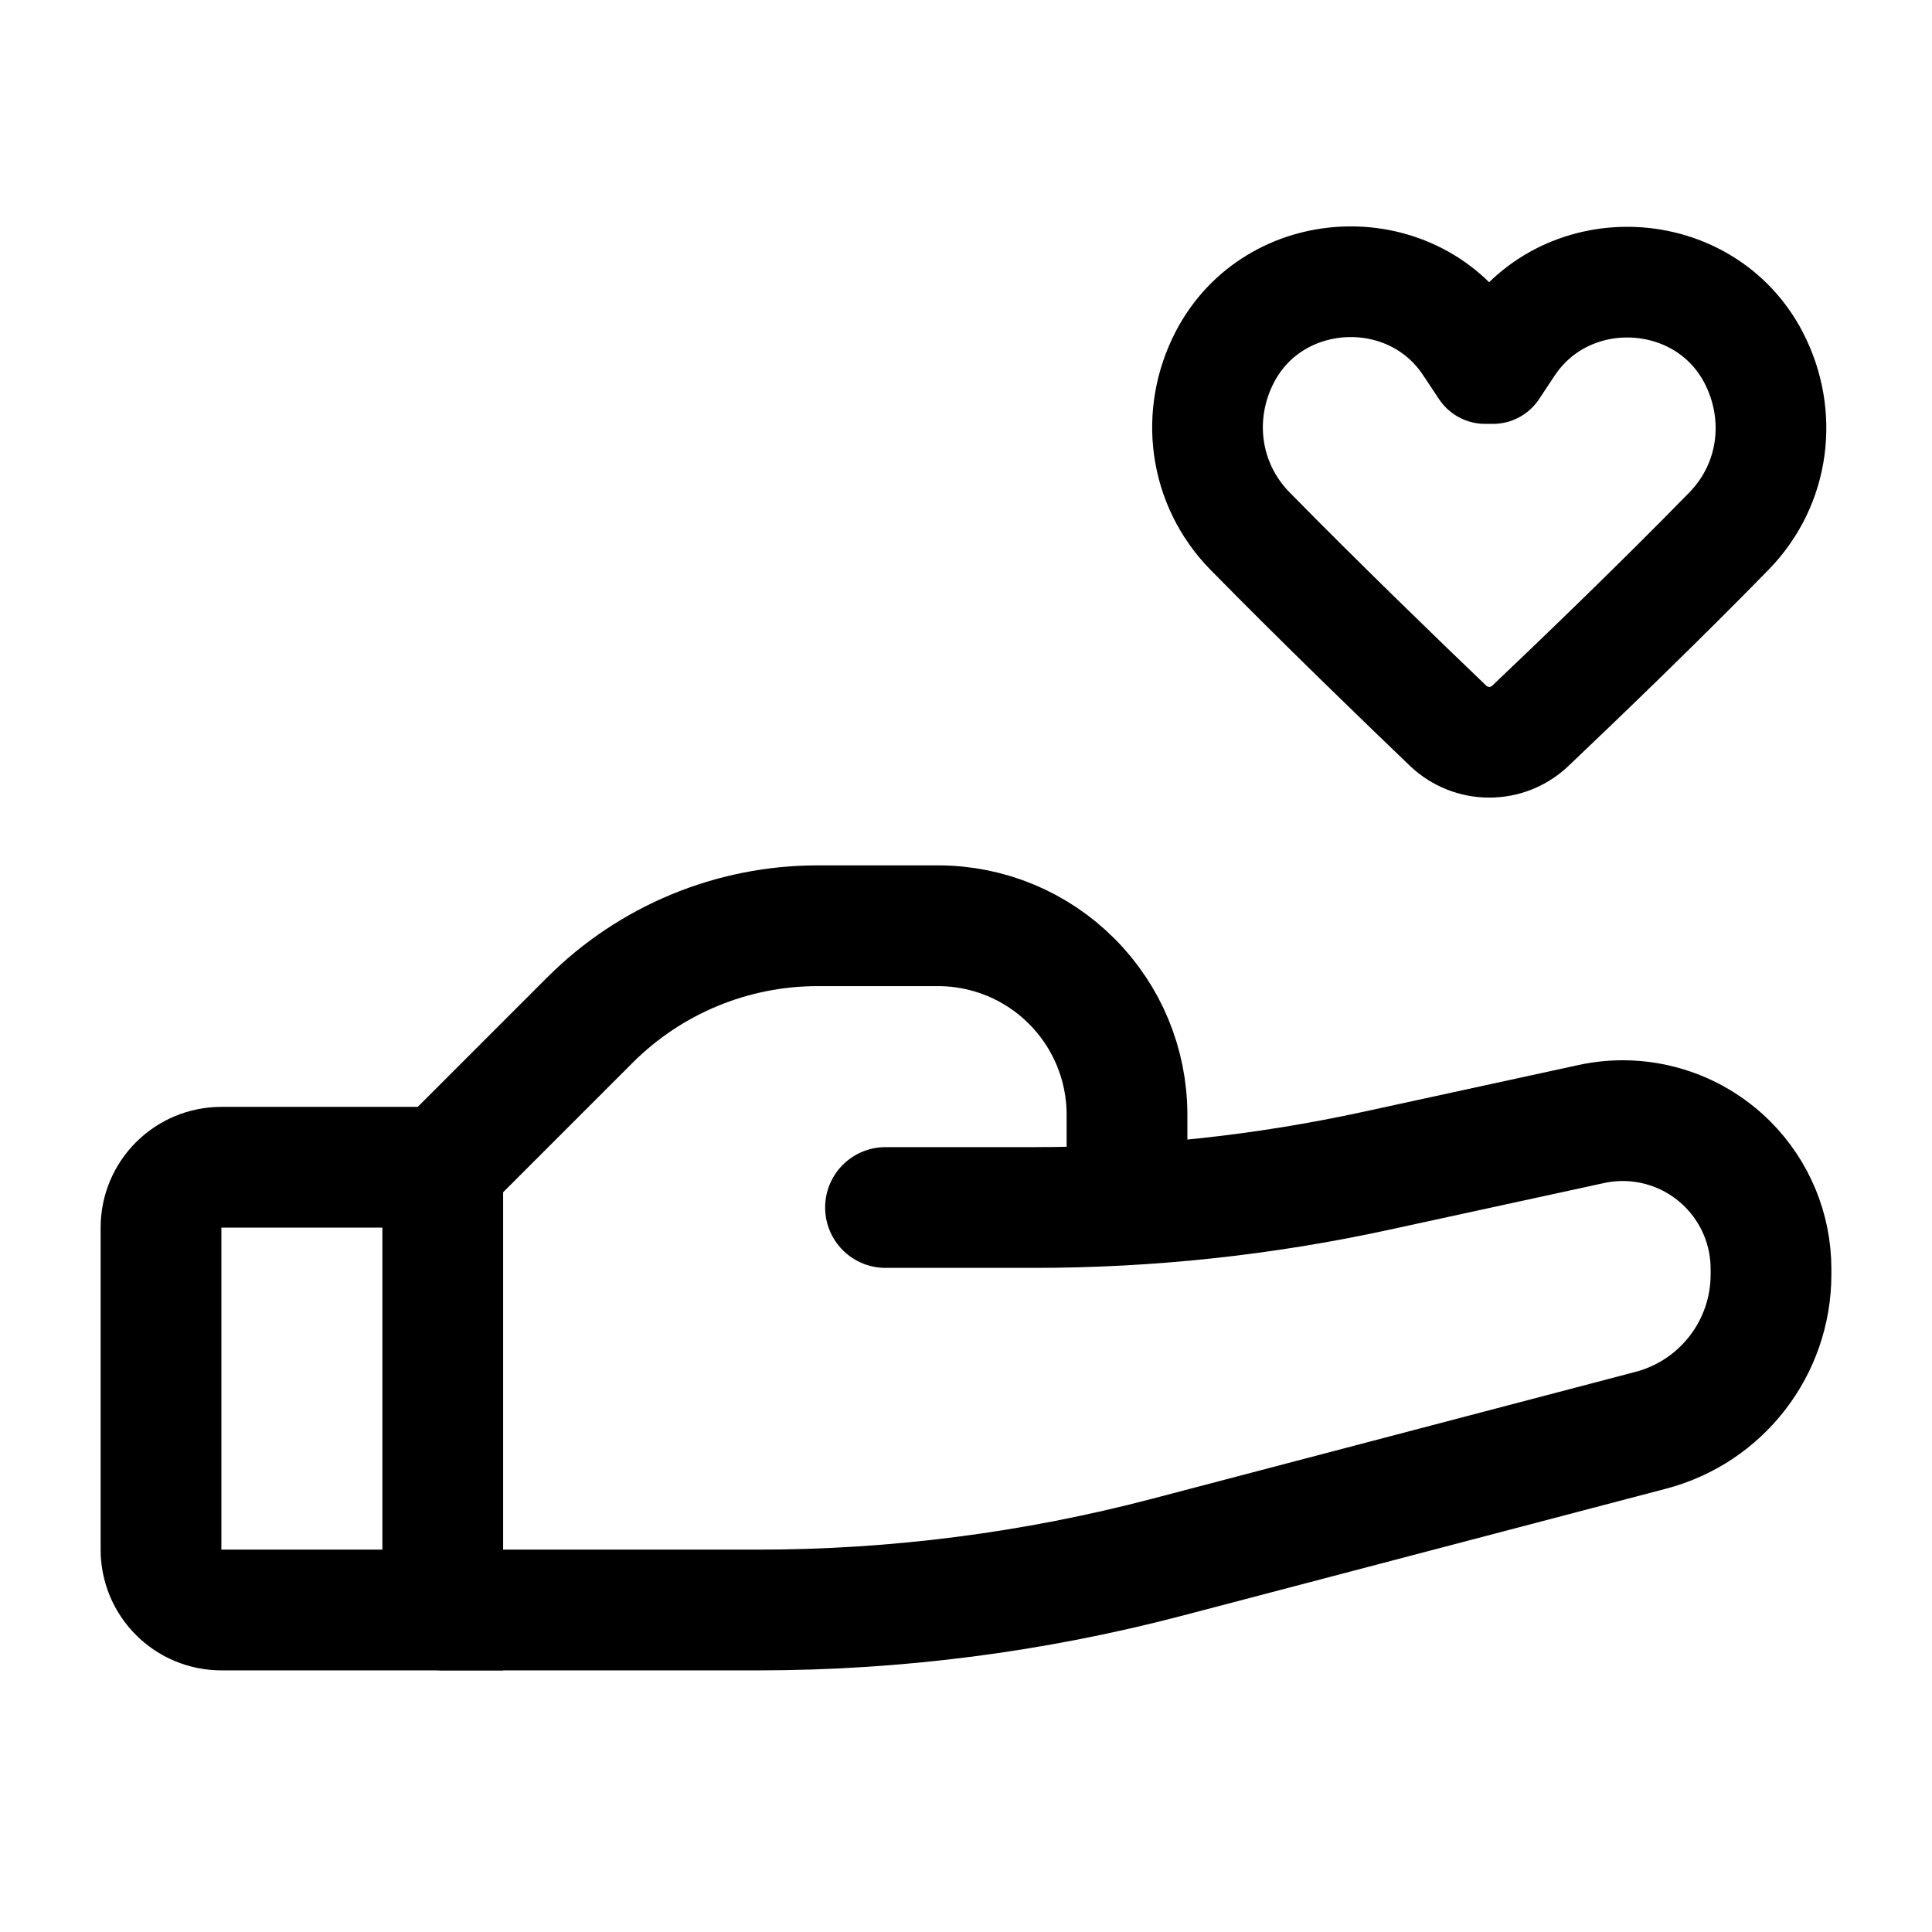
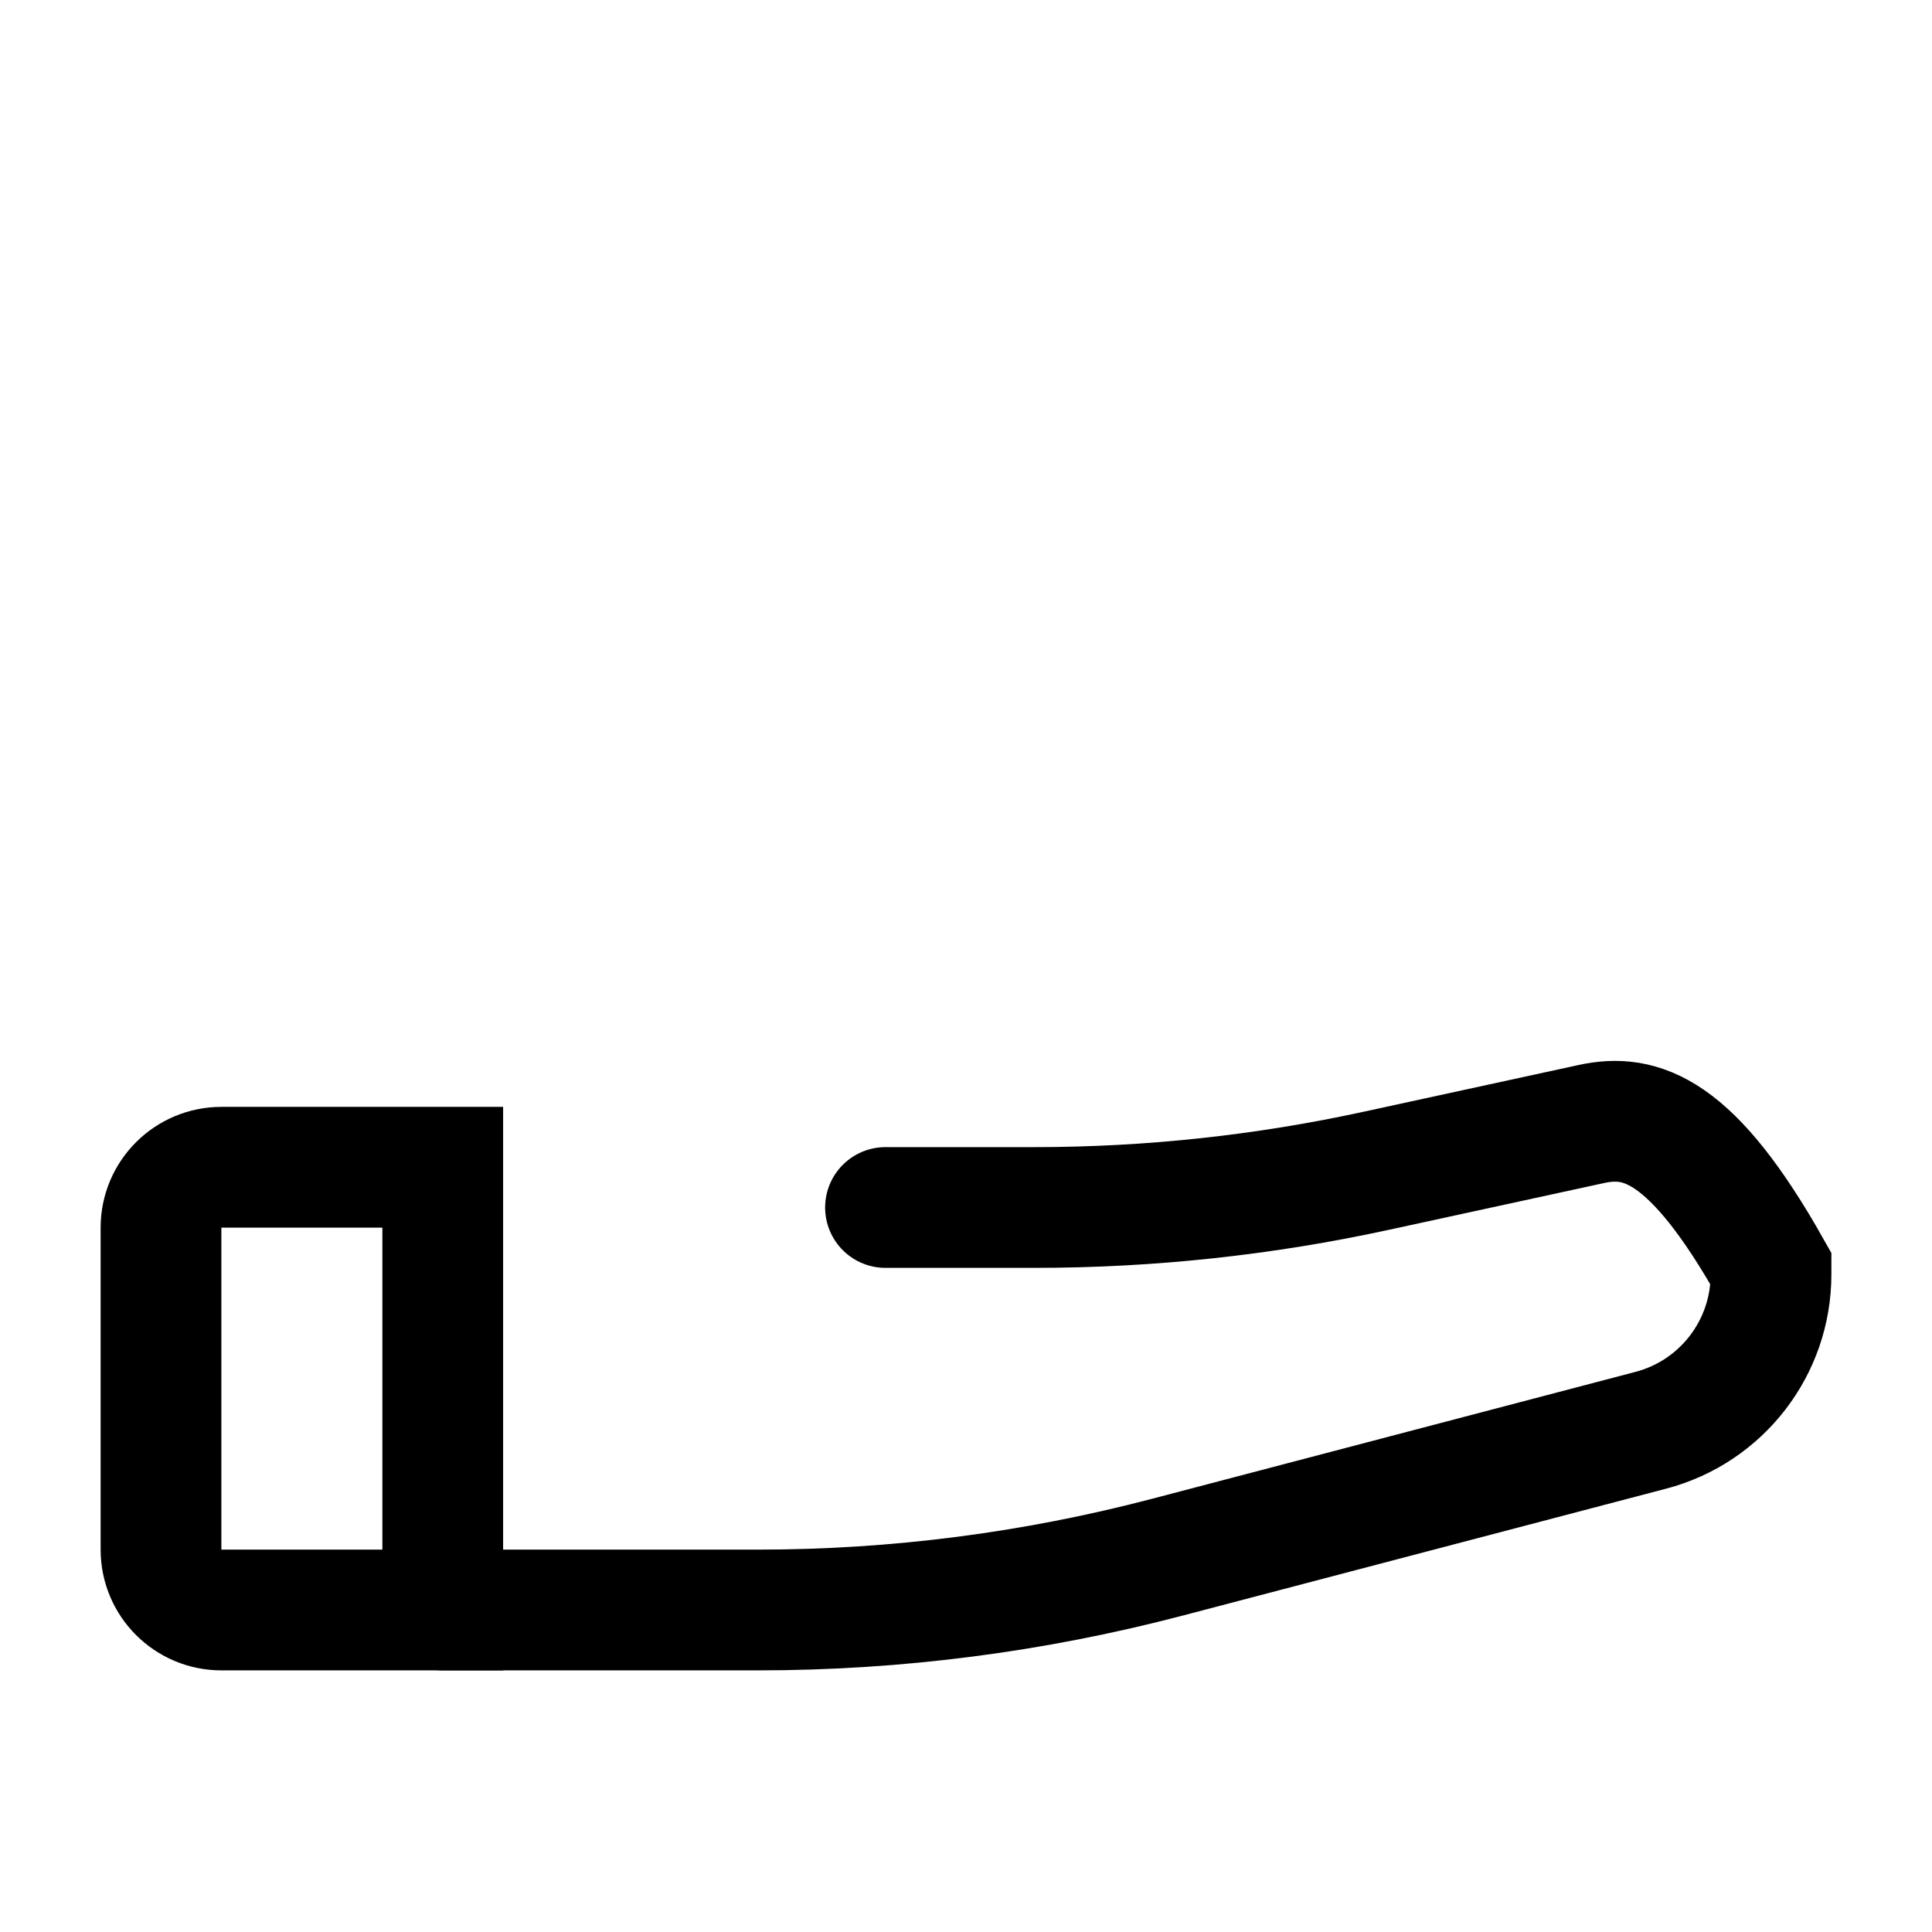
<svg xmlns="http://www.w3.org/2000/svg" viewBox="0 0 24 24" fill="none" height="24" width="24">
  <path d="M2 19.25V15.25C2 14.836 2.336 14.5 2.75 14.5H5.5V20H2.75C2.336 20 2 19.664 2 19.25Z" stroke-width="1.5" stroke="currentColor" />
-   <path d="M15.527 6.596C16.39 7.475 17.396 8.448 17.988 9.015C18.274 9.288 18.723 9.29 19.01 9.017C19.603 8.454 20.611 7.486 21.48 6.595C22.046 6.014 22.154 5.153 21.783 4.44C21.17 3.265 19.474 3.179 18.739 4.287L18.546 4.578H18.449L18.251 4.28C17.518 3.175 15.828 3.26 15.217 4.432C14.843 5.149 14.957 6.014 15.527 6.596Z" stroke-width="1.375" stroke-linejoin="round" stroke="currentColor" />
-   <path d="M5.5 20H9.419C11.133 20 12.839 19.78 14.497 19.345L20.508 17.767C21.387 17.536 22 16.741 22 15.832V15.762C22 15.274 21.806 14.806 21.461 14.461C21.018 14.018 20.38 13.83 19.768 13.963L17.1 14.543C15.704 14.847 14.28 15 12.851 15H11" stroke-width="1.5" stroke-linecap="round" stroke="currentColor" />
-   <path d="M14 15V13.847C14 13.225 13.753 12.628 13.312 12.188C12.872 11.747 12.275 11.5 11.653 11.5H10.157C9.096 11.5 8.079 11.921 7.328 12.672L5.5 14.5" stroke-width="1.5" stroke="currentColor" />
+   <path d="M5.5 20H9.419C11.133 20 12.839 19.78 14.497 19.345L20.508 17.767C21.387 17.536 22 16.741 22 15.832V15.762C21.018 14.018 20.38 13.83 19.768 13.963L17.1 14.543C15.704 14.847 14.28 15 12.851 15H11" stroke-width="1.5" stroke-linecap="round" stroke="currentColor" />
</svg>